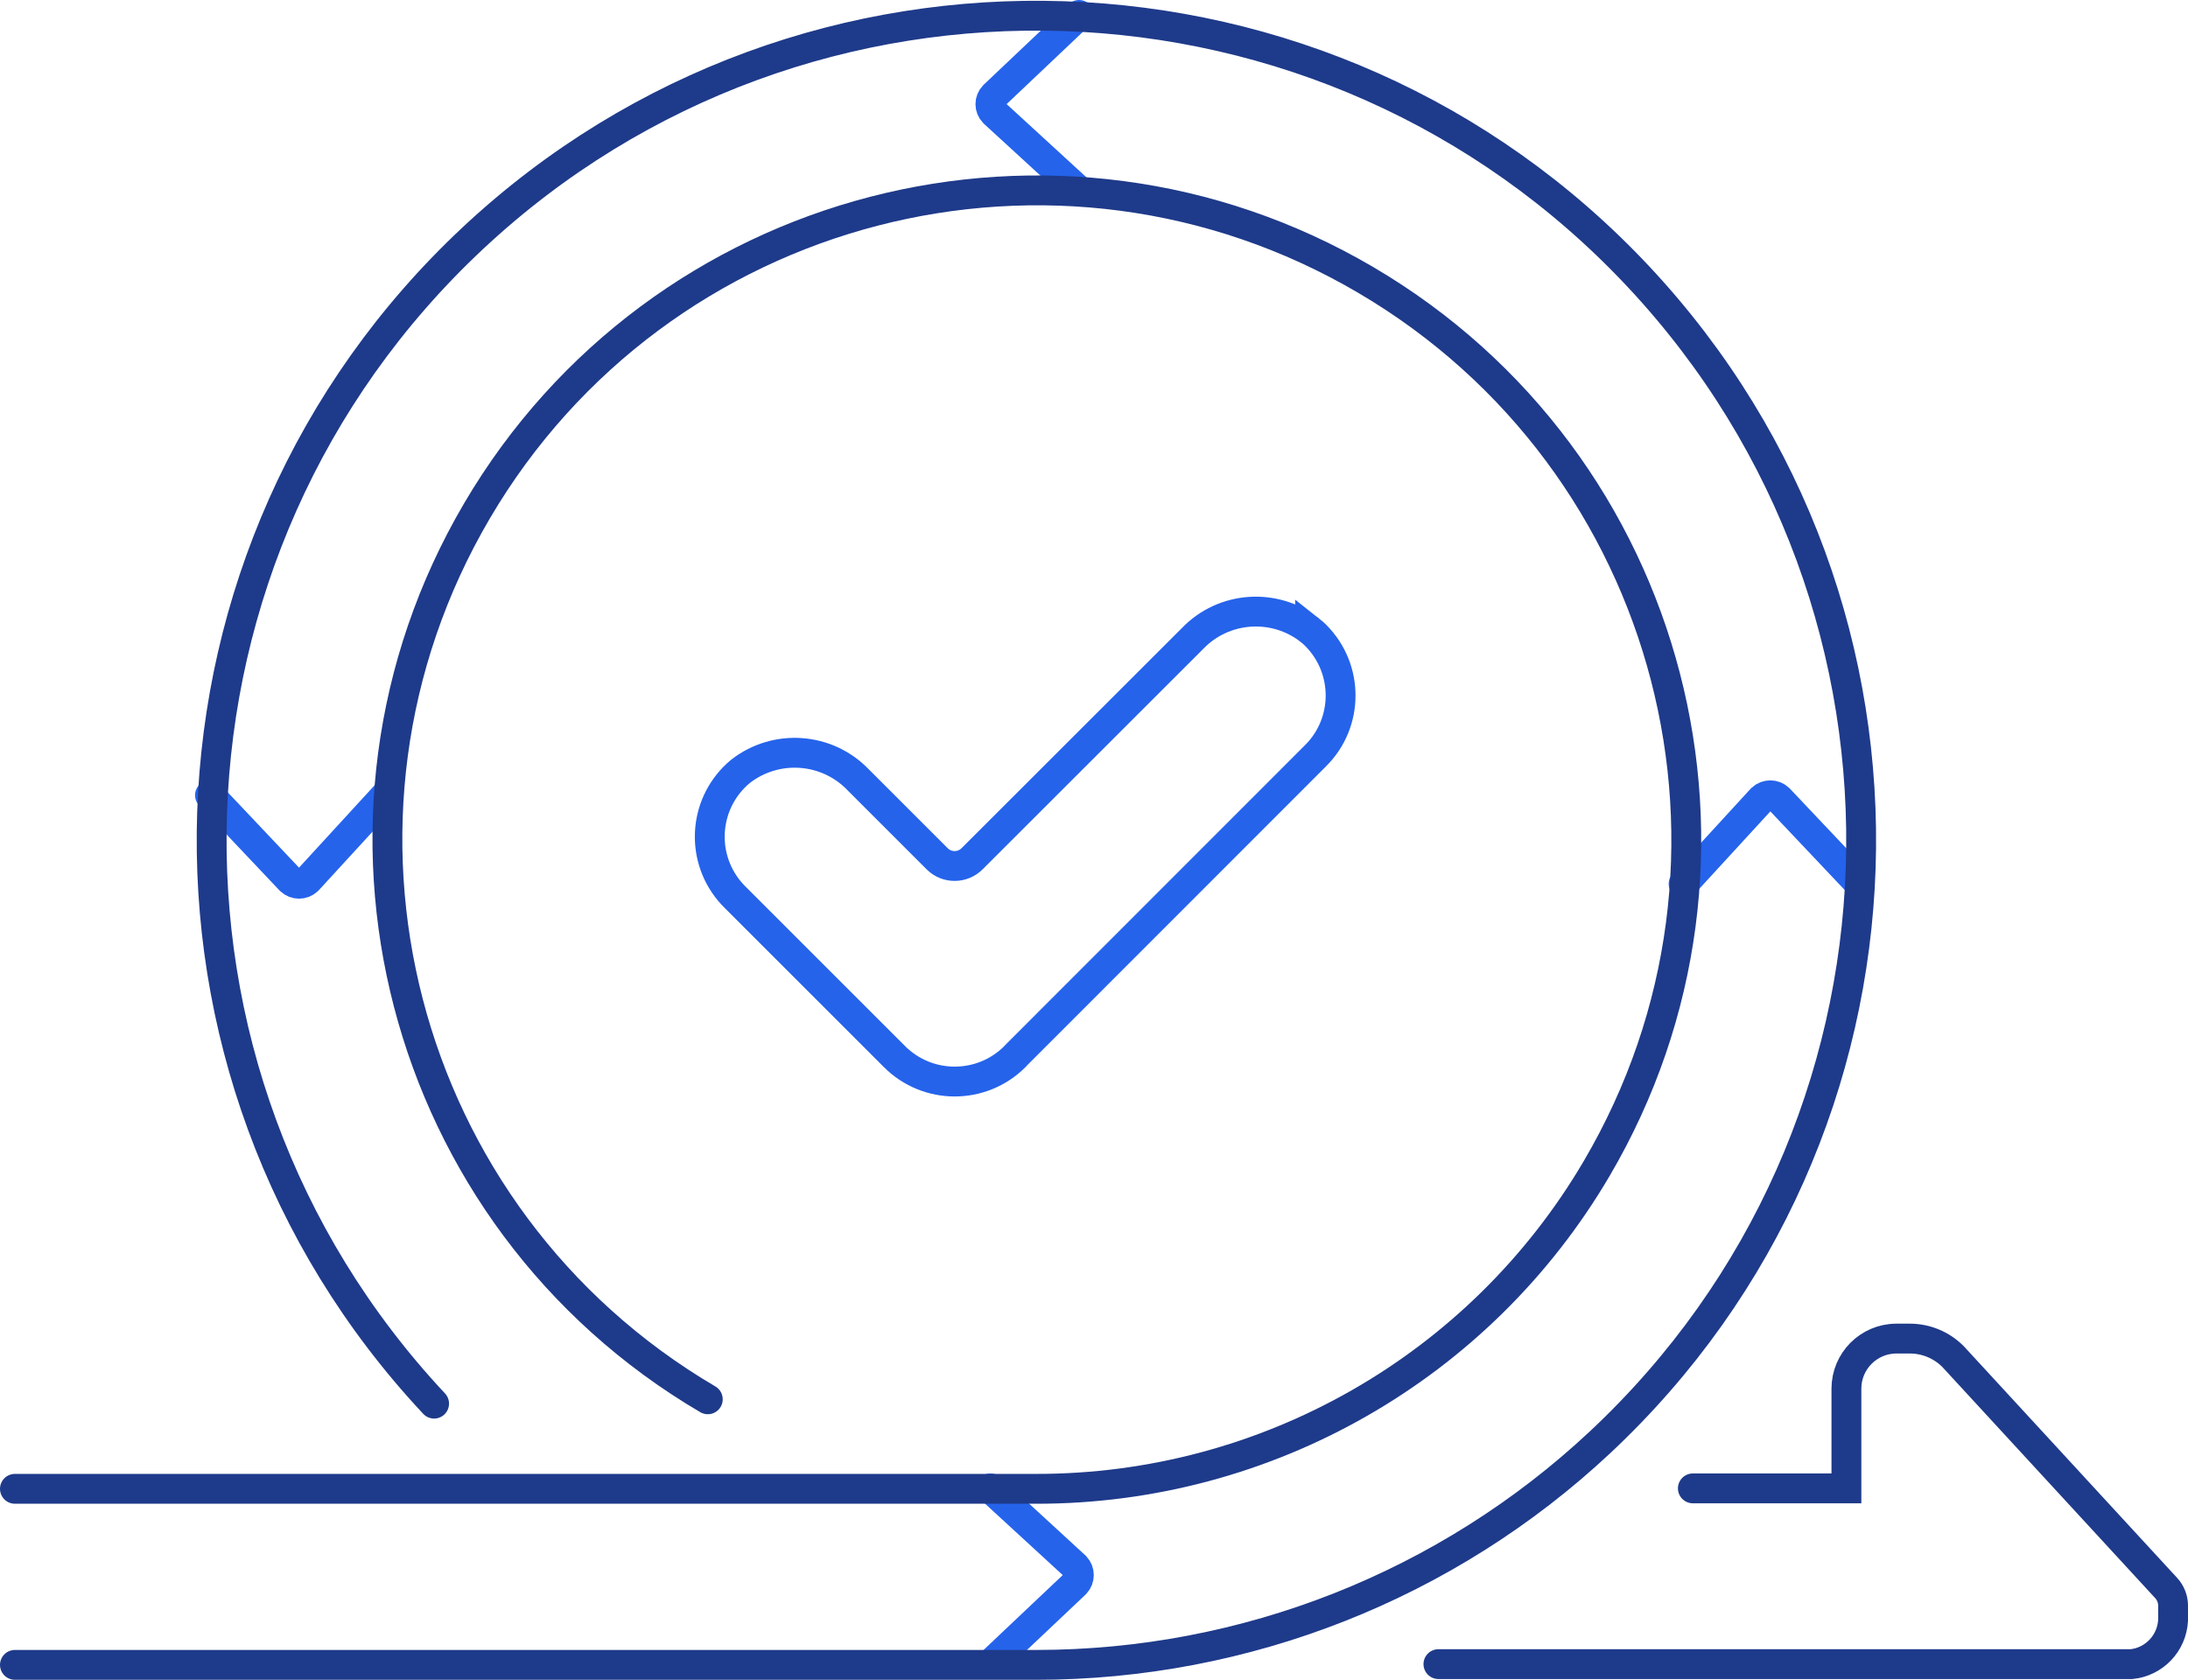
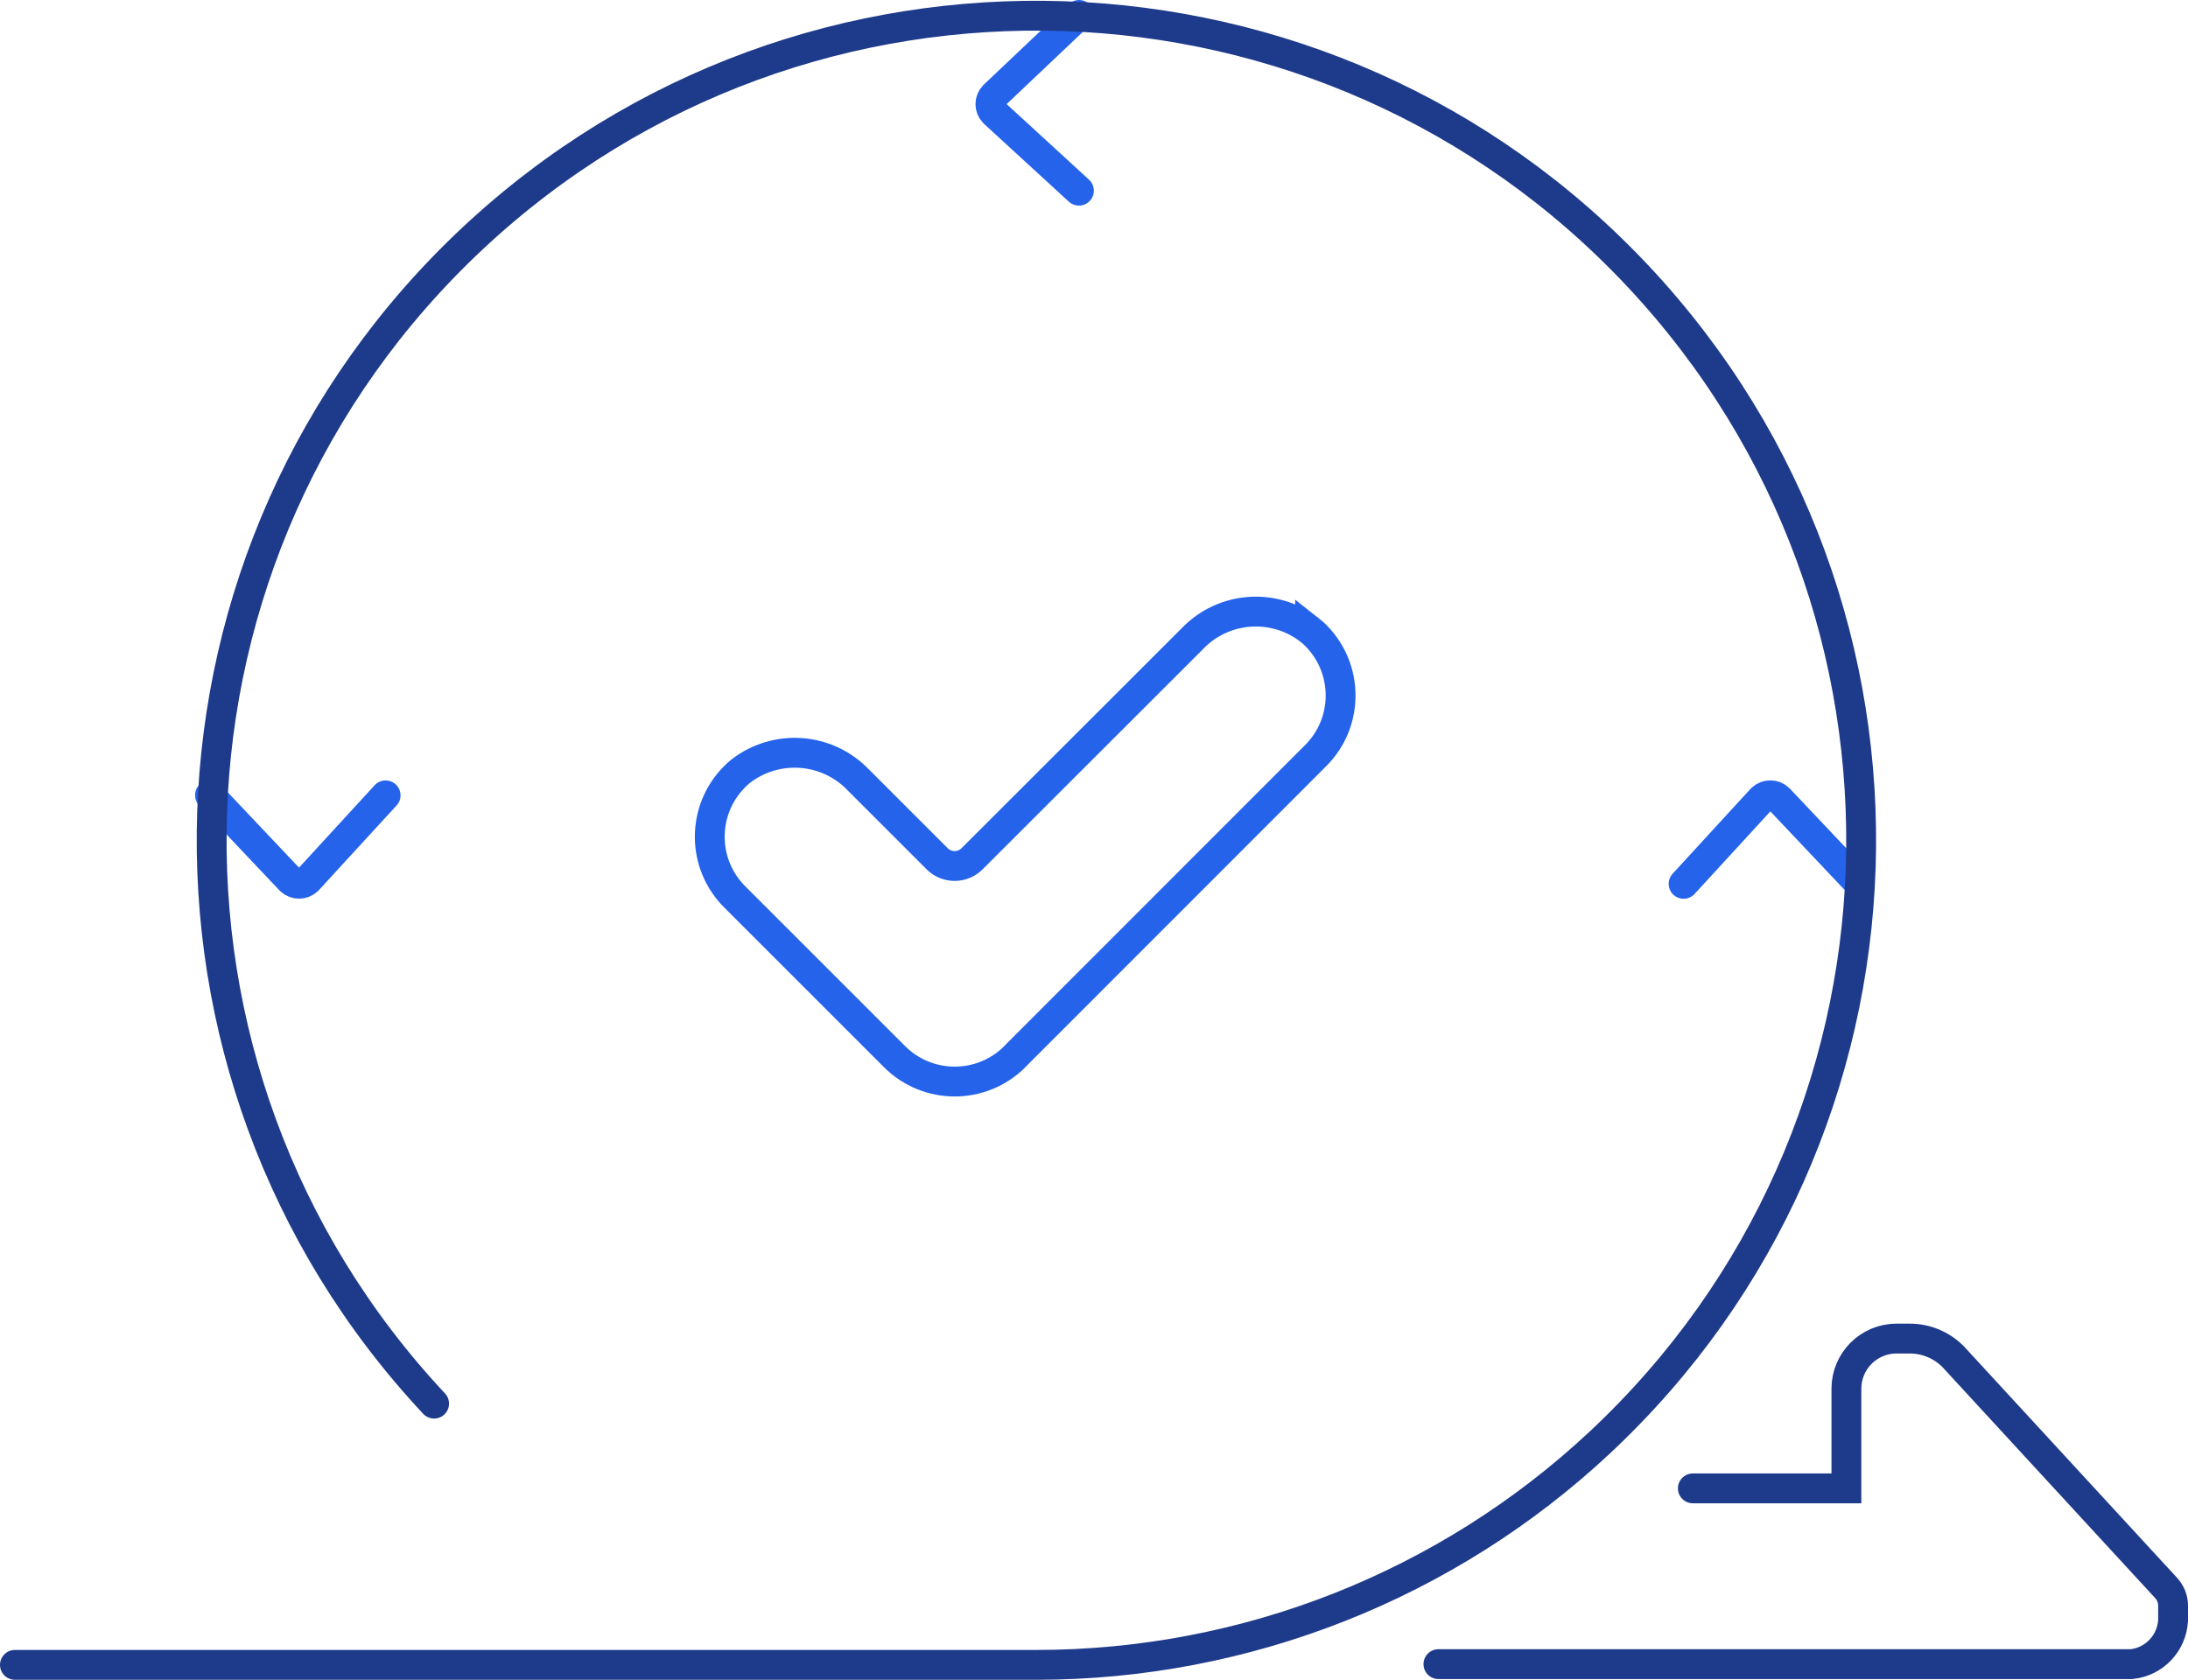
<svg xmlns="http://www.w3.org/2000/svg" id="Layer_2" data-name="Layer 2" viewBox="0 0 146.62 112.59">
  <defs>
    <style>
      .cls-1, .cls-2 {
        stroke-linecap: round;
      }

      .cls-1, .cls-2, .cls-3 {
        fill: none;
        stroke-miterlimit: 10;
        stroke-width: 2px;
      }

      .cls-1, .cls-3 {
        stroke: #2563eb;
      }

      .cls-2 {
        stroke: #1e3a8a;
      }
    </style>
  </defs>
  <g id="Layer_1-2" data-name="Layer 1">
-     <path class="cls-1" d="M66.37,99.76l5.7,5.24c.3.32.3.82,0,1.14l-5.71,5.4" />
    <path class="cls-1" d="M72.3,12.78l-5.7-5.23c-.31-.32-.31-.82,0-1.14l5.71-5.41" />
    <path class="cls-1" d="M112.82,59.24l5.24-5.71c.32-.3.82-.3,1.14,0l5.4,5.71" />
    <path class="cls-1" d="M25.84,53.31l-5.23,5.7c-.32.3-.82.3-1.14,0l-5.4-5.71" />
    <path class="cls-2" d="M29.09,94.08c-20.85-22.29-19.69-57.27,2.6-78.12,22.29-20.85,57.27-19.69,78.12,2.6,20.85,22.29,19.69,57.27-2.6,78.12-10.24,9.58-23.74,14.91-37.77,14.91H1" />
-     <path class="cls-2" d="M47.43,93.79c-20.72-12.18-27.64-38.84-15.46-59.56s38.84-27.64,59.56-15.46c20.72,12.18,27.64,38.84,15.46,59.56-7.82,13.31-22.12,21.48-37.56,21.46H1" />
    <path class="cls-2" d="M113.44,99.76h10.29v-6.68c0-1.85,1.49-3.35,3.34-3.36,0,0,0,0,.01,0h.9c1.08,0,2.12.43,2.89,1.2l14.28,15.51c.3.32.47.75.47,1.19v1c-.09,1.52-1.26,2.76-2.78,2.92h-46.45" />
    <path class="cls-3" d="M87.79,42.25c-2.38-1.87-5.8-1.63-7.89.56l-14.75,14.74c-.64.65-1.68.66-2.33.03,0,0-.02-.02-.03-.03l-5.29-5.29c-2.1-2.18-5.51-2.41-7.89-.55-2.42,2.02-2.74,5.61-.72,8.03.11.13.22.25.34.37l10.64,10.64.07.07h0c2.23,2.23,5.84,2.23,8.07,0h0l.06-.07,20.09-20.1c2.23-2.22,2.23-5.82.02-8.05-.12-.12-.25-.24-.39-.35Z" />
  </g>
</svg>